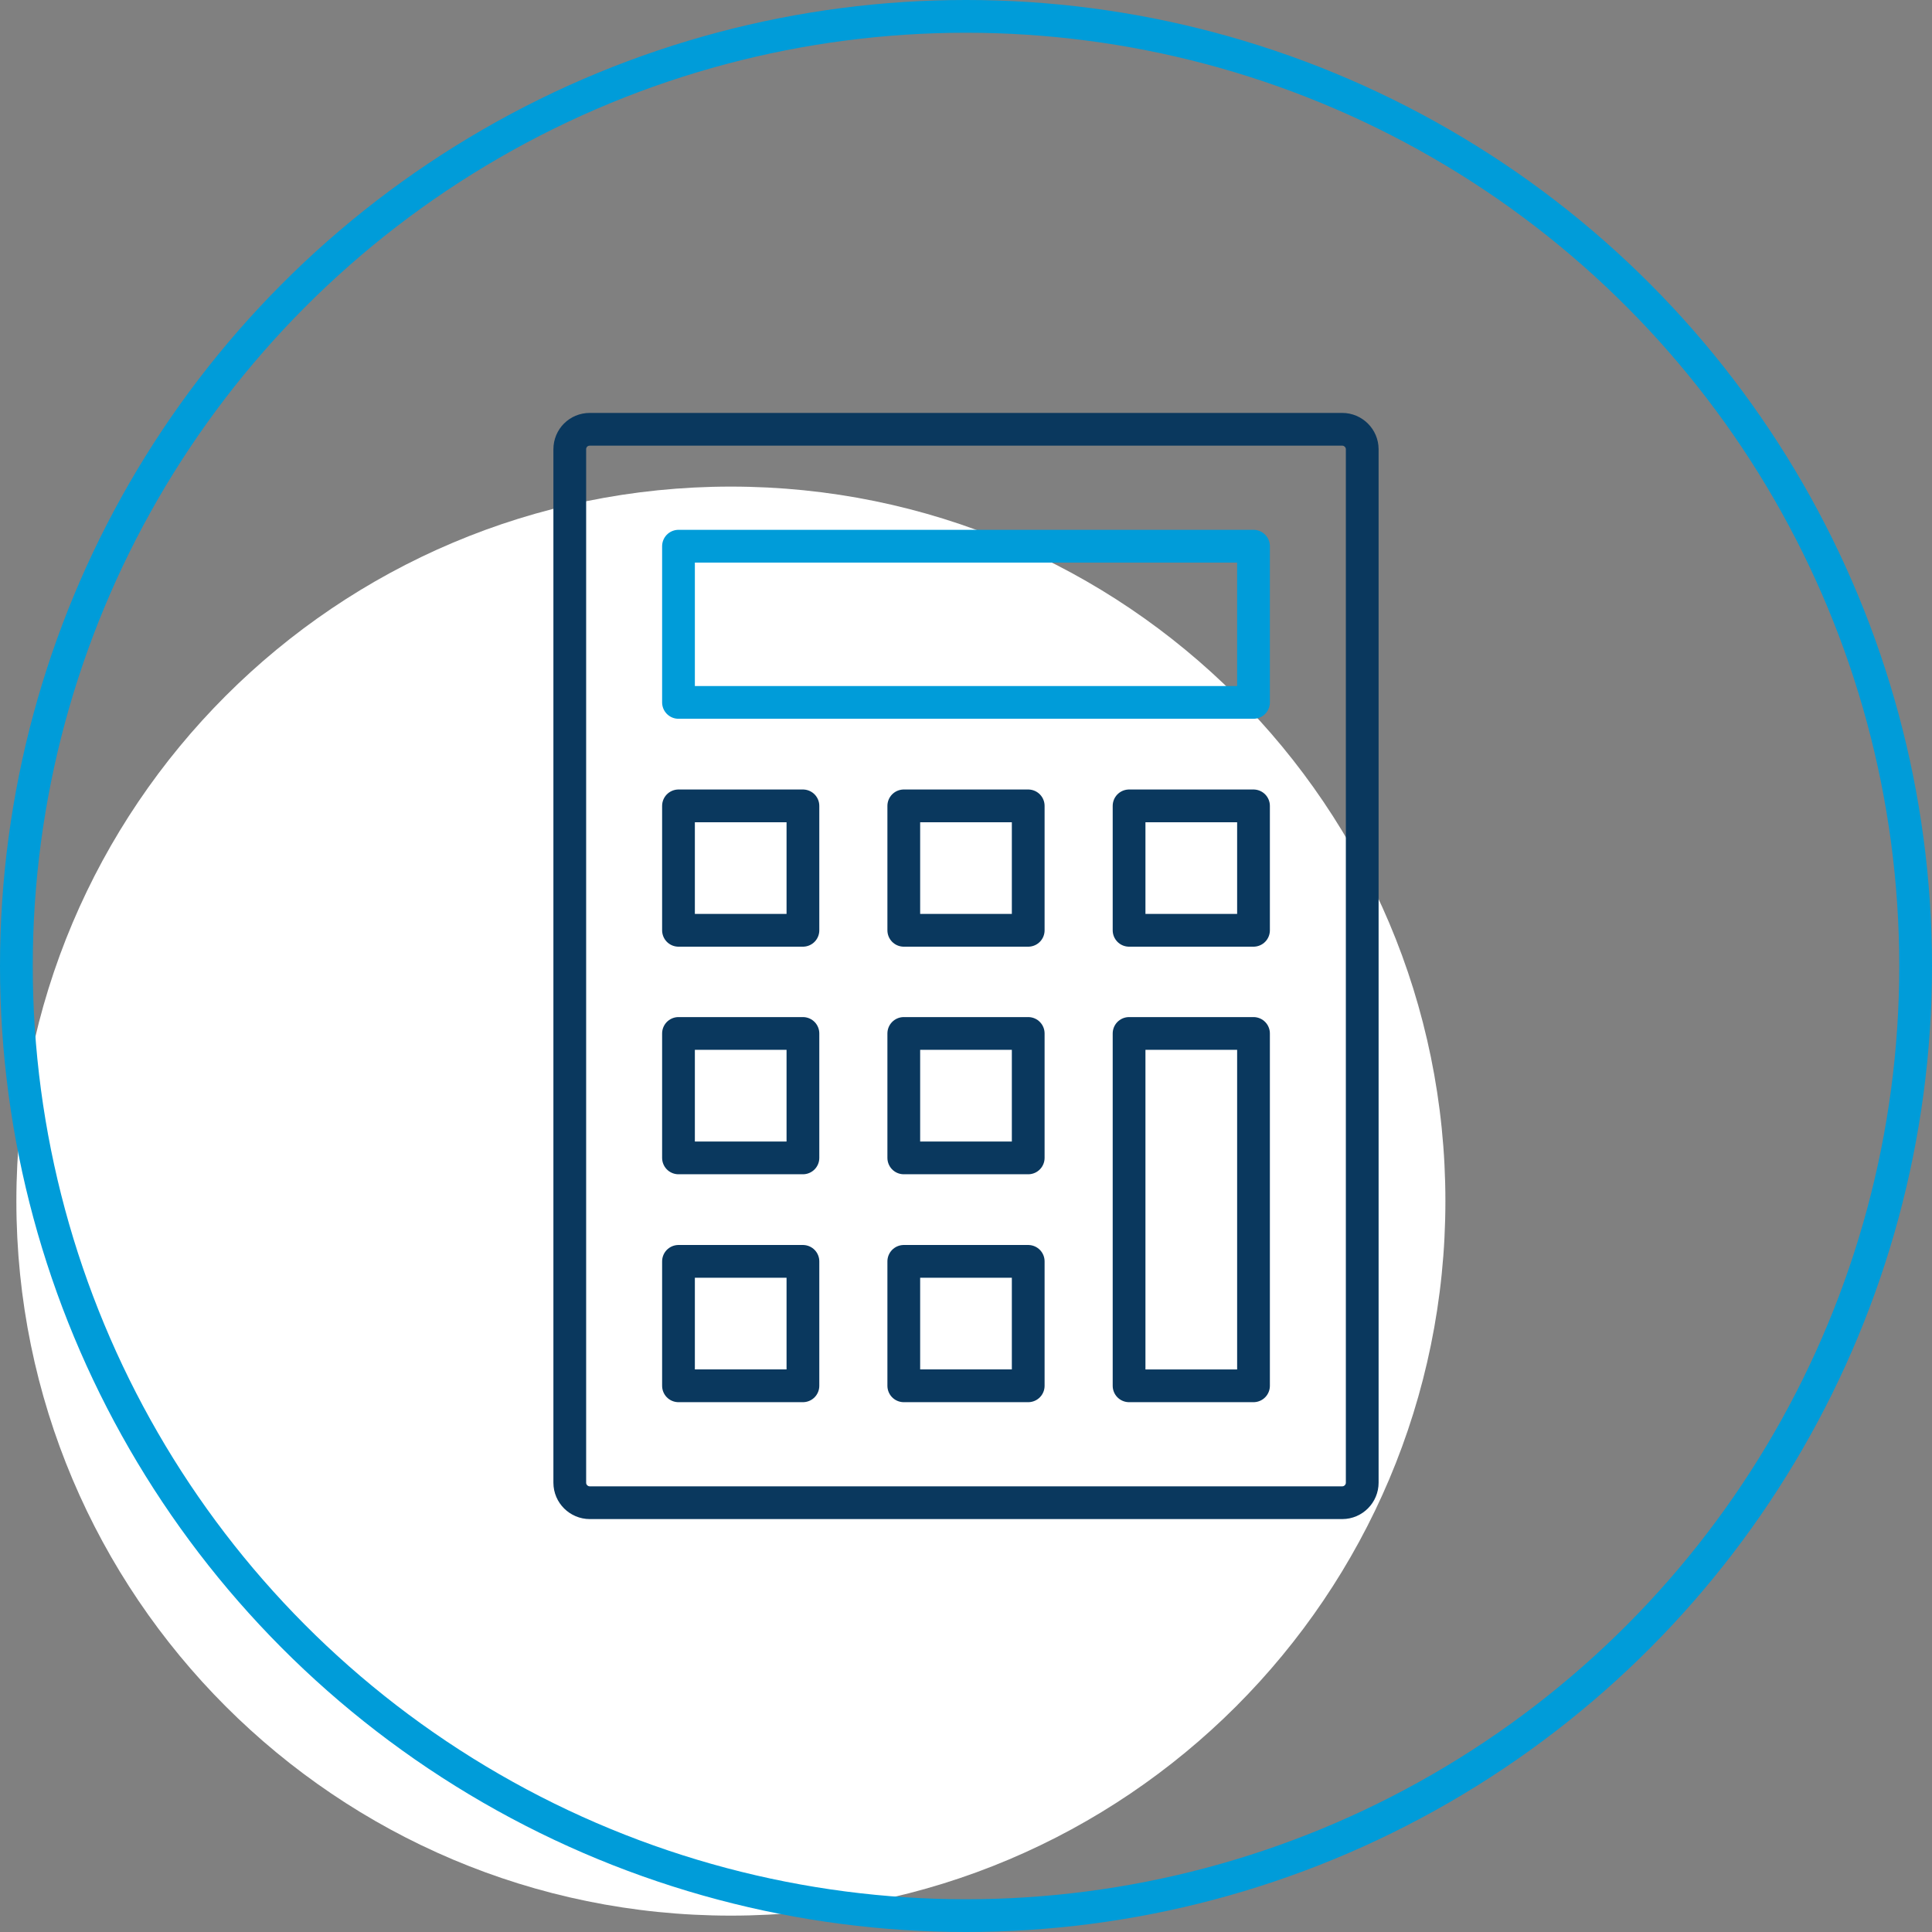
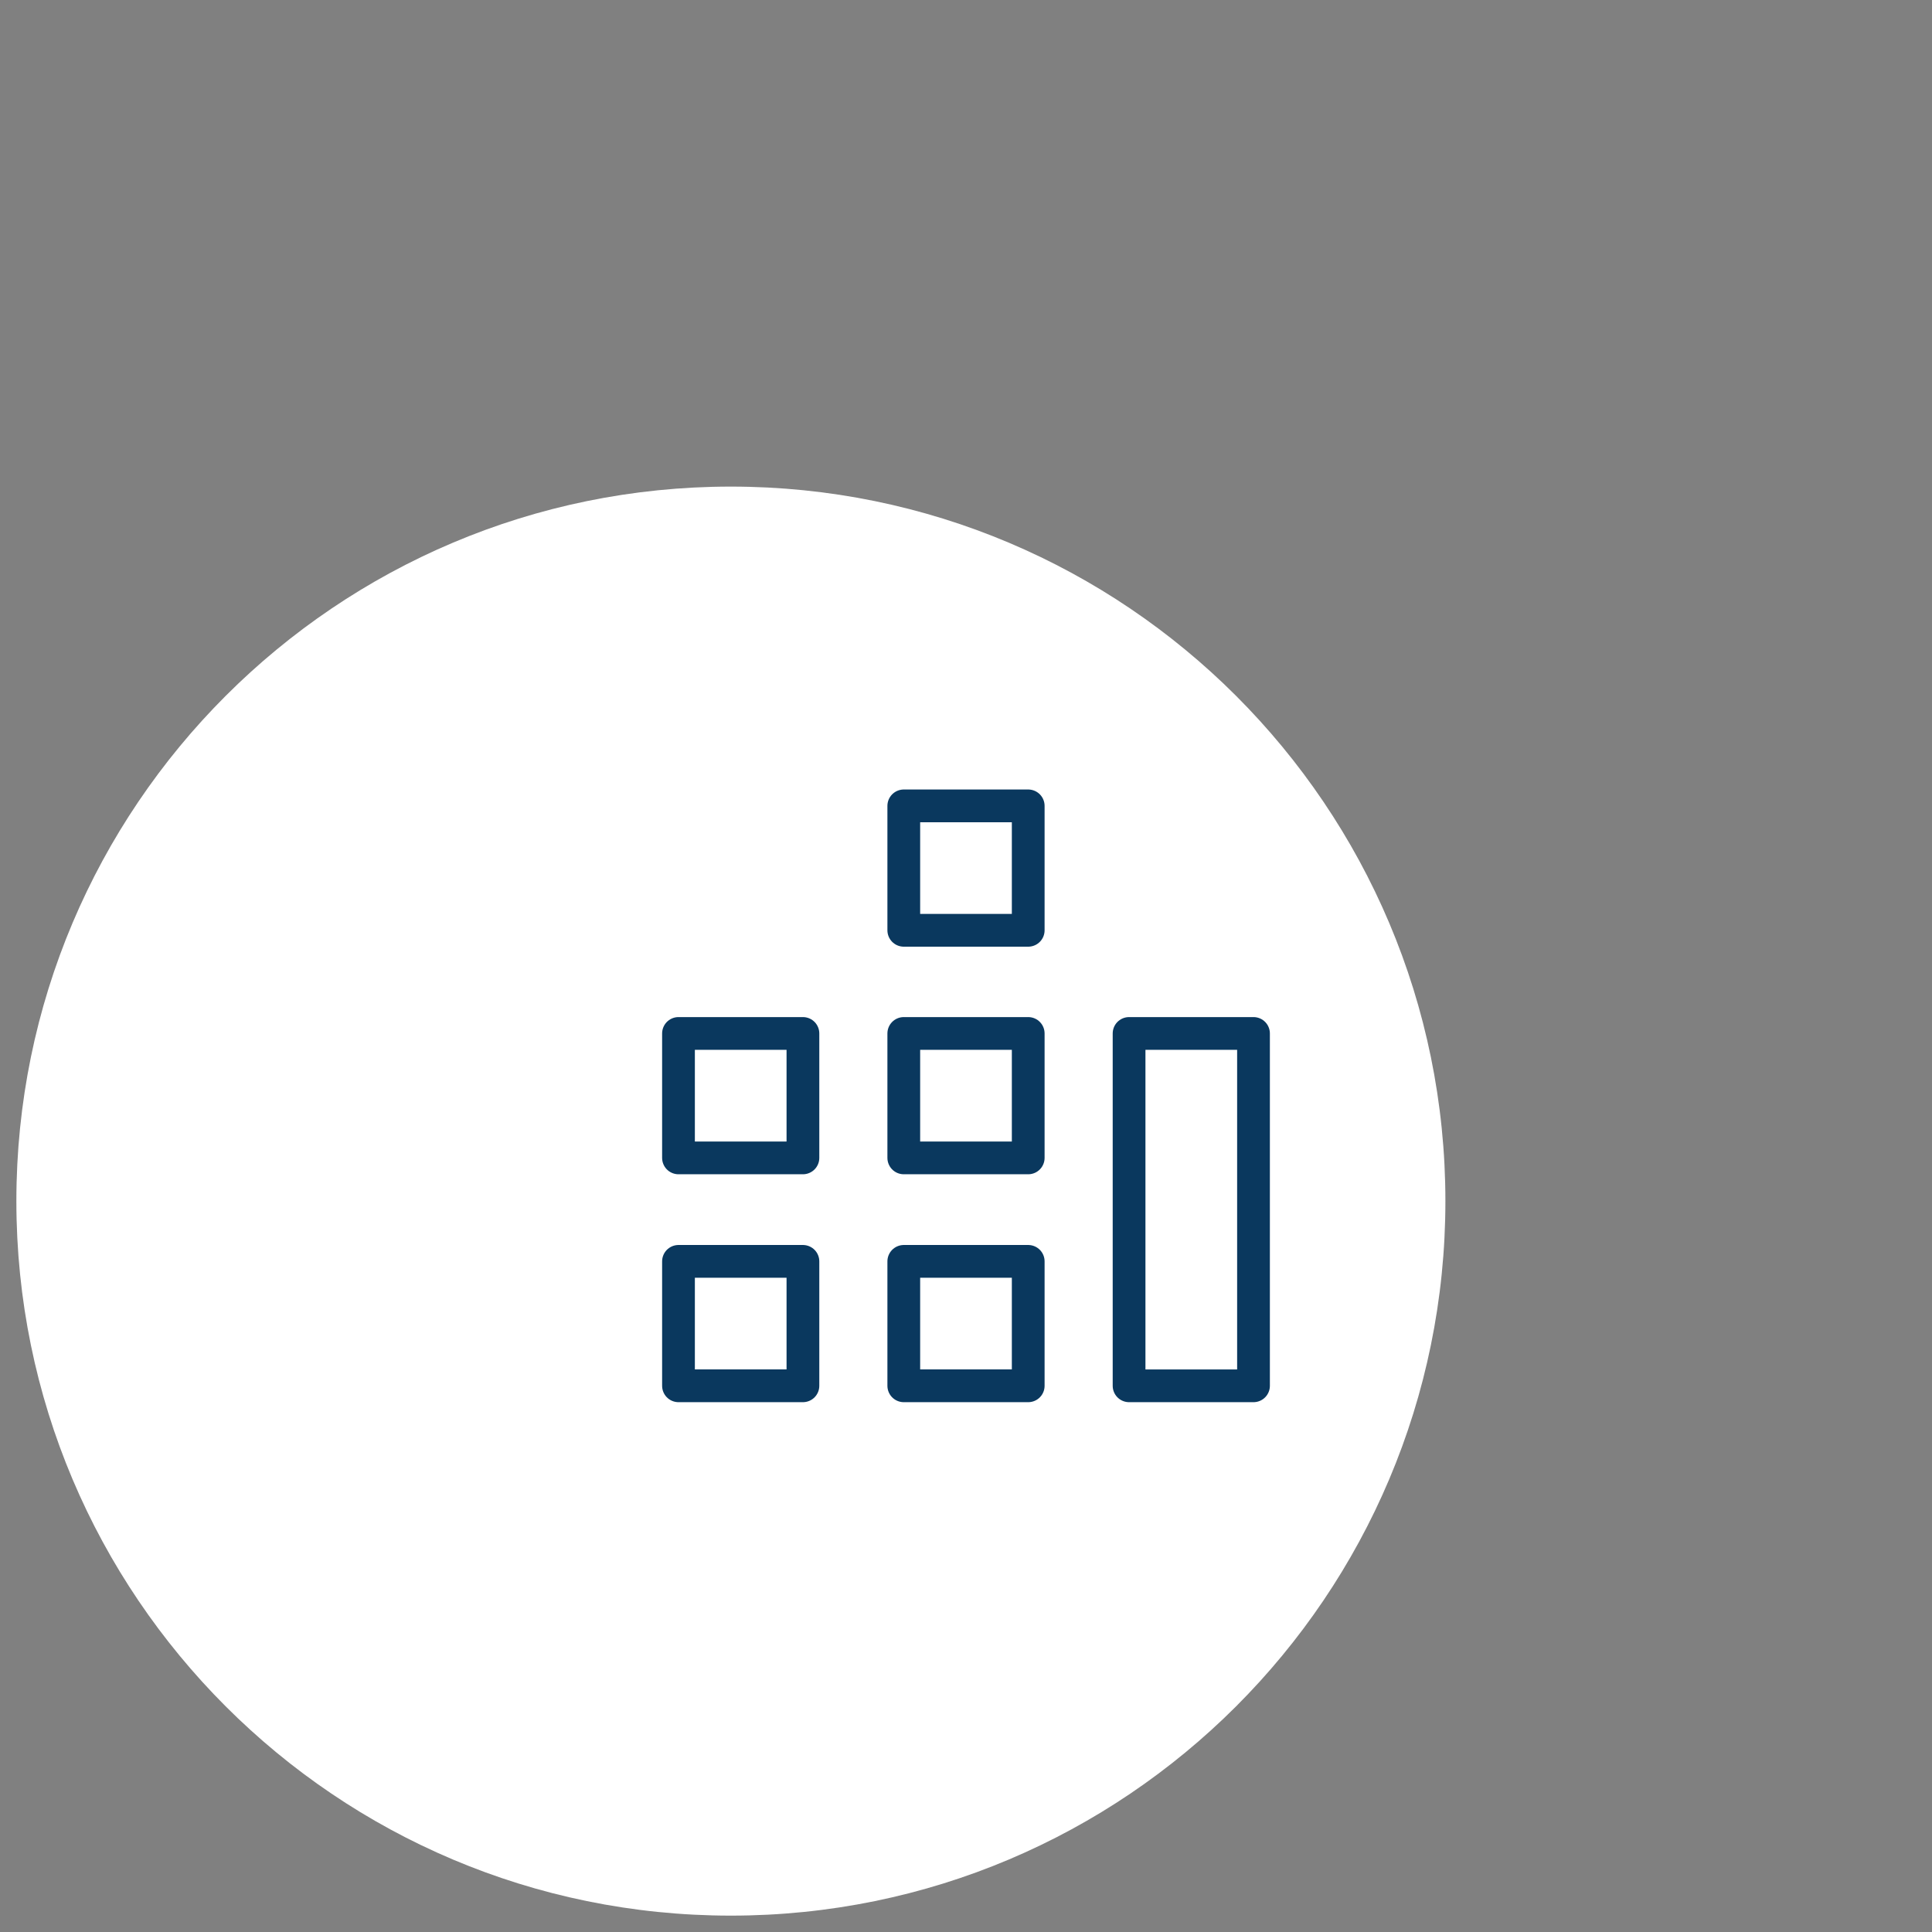
<svg xmlns="http://www.w3.org/2000/svg" version="1.1" id="Layer_1" x="0px" y="0px" width="59px" height="59px" viewBox="0 0 59 59" enable-background="new 0 0 59 59" xml:space="preserve">
  <rect x="0" y="0" width="59" height="59" fill="#808080" stroke="none" />
  <path fill="#FFFFFF" d="M22.32,58.5c12.05,0,21.82-9.77,21.82-21.82s-9.77-21.82-21.82-21.82S0.5,24.63,0.5,36.68  S10.27,58.5,22.32,58.5" />
-   <path fill="none" stroke="#0A385E" stroke-linecap="round" stroke-linejoin="round" d="M18.01,13.11h22.98  c0.33,0,0.61,0.27,0.61,0.61v31.56c0,0.33-0.27,0.61-0.61,0.61H18.01c-0.33,0-0.61-0.27-0.61-0.61V13.72  C17.4,13.38,17.67,13.11,18.01,13.11z" />
-   <rect x="20.72" y="16.68" fill="none" stroke="#009CD9" stroke-linecap="round" stroke-linejoin="round" width="17.56" height="4.77" />
-   <rect x="20.72" y="24.61" fill="none" stroke="#0A385E" stroke-linecap="round" stroke-linejoin="round" width="3.8" height="3.8" />
  <rect x="27.6" y="24.61" fill="none" stroke="#0A385E" stroke-linecap="round" stroke-linejoin="round" width="3.8" height="3.8" />
-   <rect x="34.48" y="24.61" fill="none" stroke="#0A385E" stroke-linecap="round" stroke-linejoin="round" width="3.8" height="3.8" />
  <rect x="20.72" y="31.56" fill="none" stroke="#0A385E" stroke-linecap="round" stroke-linejoin="round" width="3.8" height="3.8" />
  <rect x="27.6" y="31.56" fill="none" stroke="#0A385E" stroke-linecap="round" stroke-linejoin="round" width="3.8" height="3.8" />
  <rect x="34.48" y="31.56" fill="none" stroke="#0A385E" stroke-linecap="round" stroke-linejoin="round" width="3.8" height="10.76" />
  <rect x="20.72" y="38.52" fill="none" stroke="#0A385E" stroke-linecap="round" stroke-linejoin="round" width="3.8" height="3.8" />
  <rect x="27.6" y="38.52" fill="none" stroke="#0A385E" stroke-linecap="round" stroke-linejoin="round" width="3.8" height="3.8" />
-   <circle fill="none" stroke="#009CD9" cx="29.5" cy="29.5" r="29" />
  <g>
</g>
  <g>
</g>
  <g>
</g>
  <g>
</g>
  <g>
</g>
  <g>
</g>
</svg>